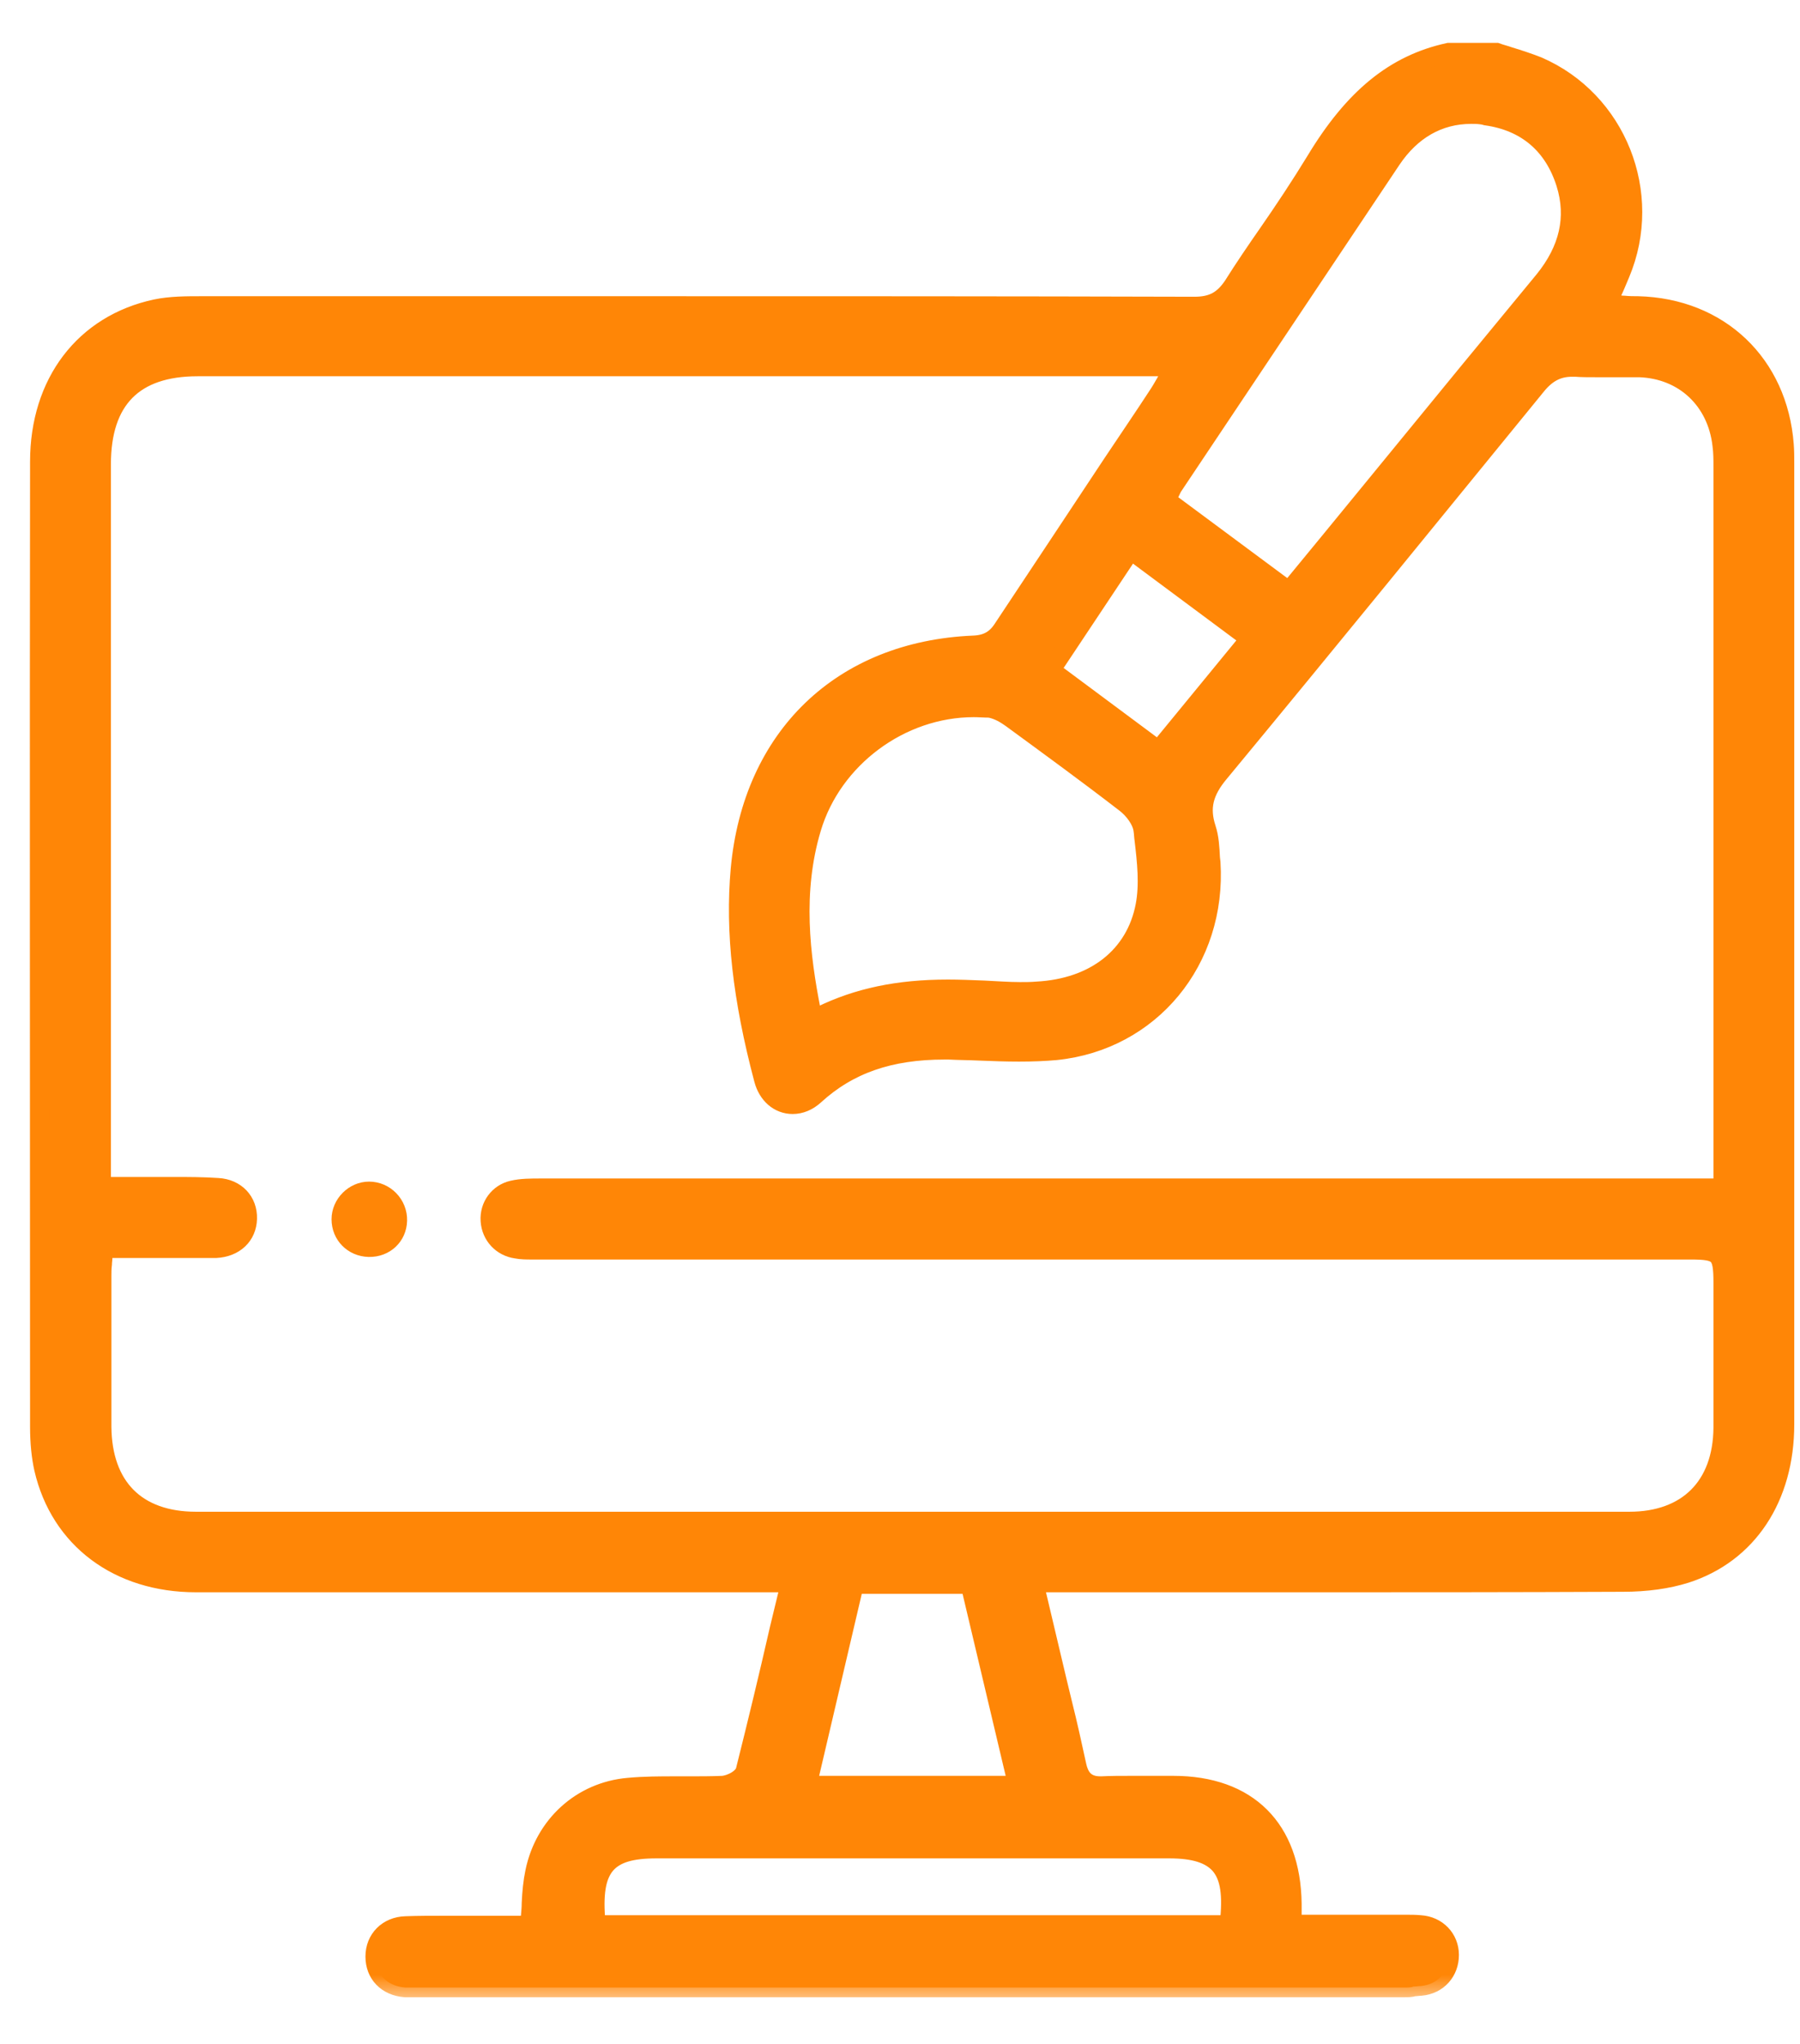
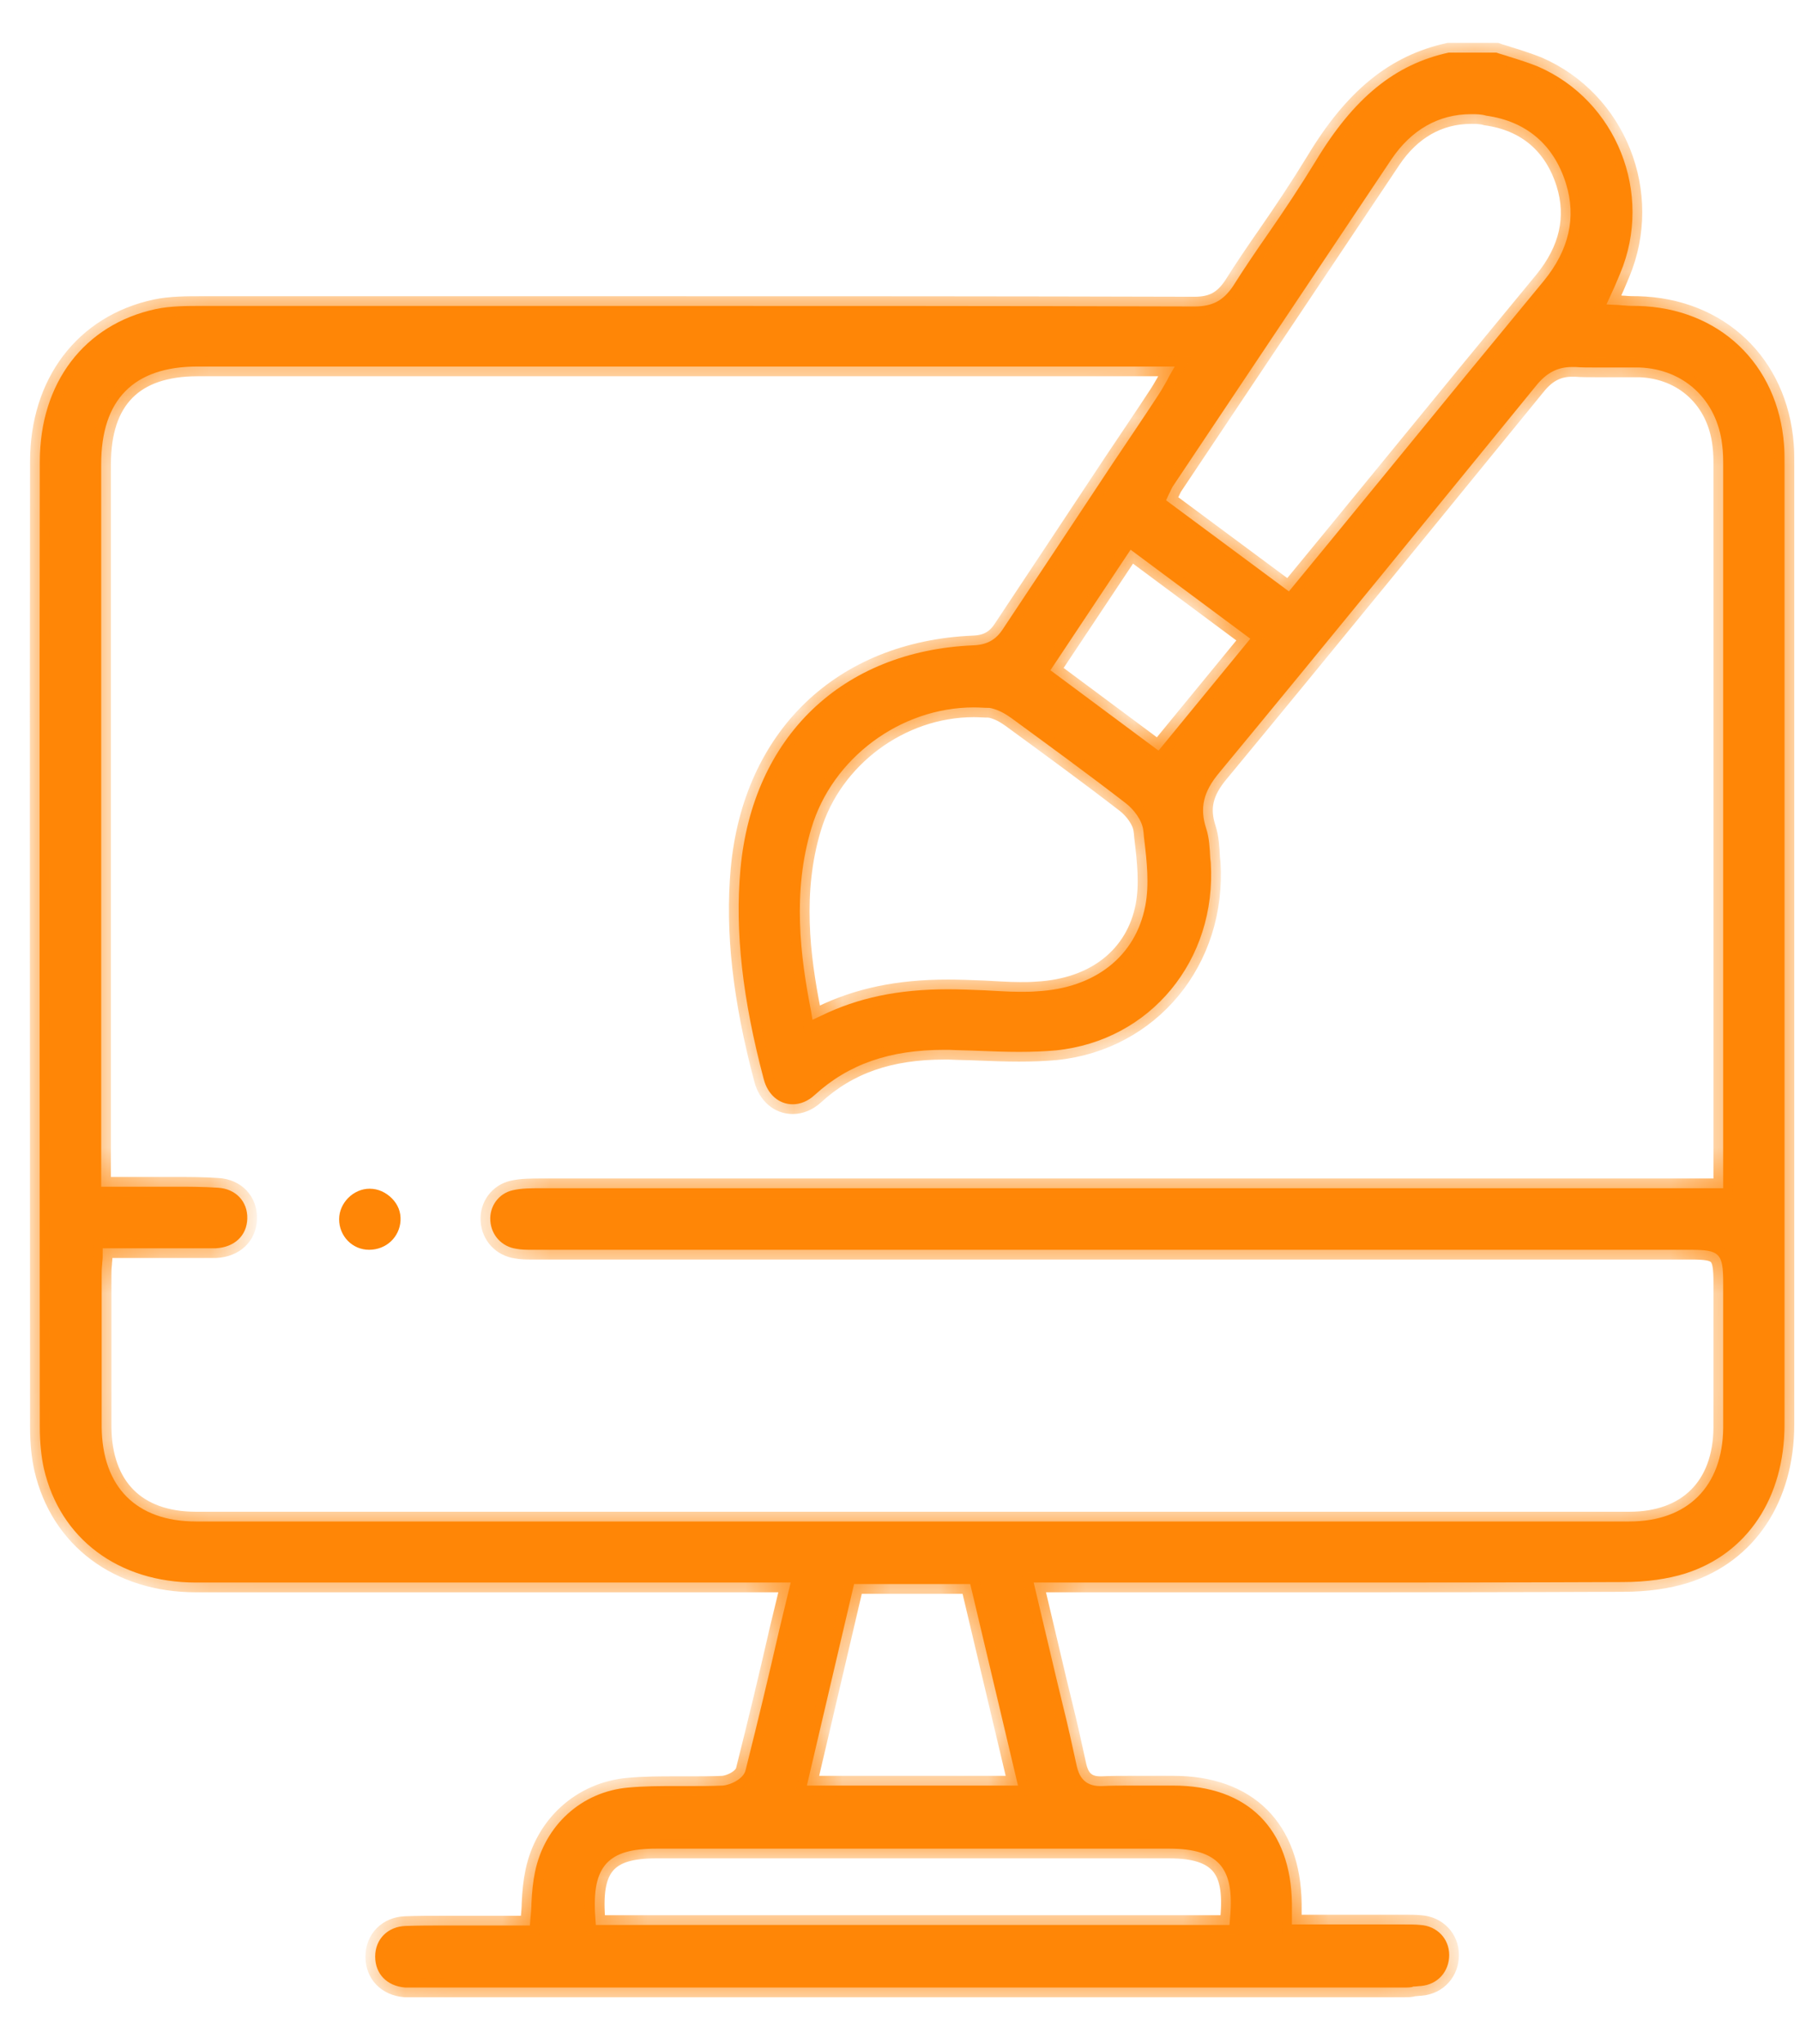
<svg xmlns="http://www.w3.org/2000/svg" width="37" height="42" viewBox="0 0 37 42" fill="none">
  <mask id="path-1-outside-1_2726_73" maskUnits="userSpaceOnUse" x="-0.187" y="0.081" width="38" height="41" fill="black">
-     <rect fill="white" x="-0.187" y="0.081" width="38" height="41" />
    <path d="M28.882 40.842H8.629C8.598 40.842 8.462 40.842 8.462 40.842C8.421 40.842 8.379 40.842 8.327 40.842C7.951 40.811 7.712 40.56 7.712 40.205C7.712 39.849 7.972 39.588 8.337 39.577C8.598 39.567 8.869 39.567 9.224 39.567C9.411 39.567 9.599 39.567 9.787 39.567C9.975 39.567 10.162 39.567 10.35 39.567H10.892L10.903 39.431C10.913 39.316 10.924 39.211 10.924 39.107C10.934 38.887 10.955 38.668 10.997 38.469C11.195 37.507 11.956 36.817 12.915 36.733C13.249 36.702 13.583 36.702 13.875 36.702H14.177C14.396 36.702 14.626 36.702 14.855 36.692C15.012 36.681 15.283 36.556 15.325 36.378C15.564 35.426 15.794 34.475 16.023 33.471L16.253 32.52H8.953C7.315 32.52 5.667 32.52 4.03 32.52C2.435 32.52 1.235 31.621 0.902 30.178C0.849 29.937 0.818 29.655 0.818 29.321C0.818 22.451 0.808 15.781 0.818 9.487C0.818 7.866 1.736 6.664 3.206 6.35C3.509 6.287 3.832 6.287 4.145 6.287C7.148 6.287 10.162 6.287 13.166 6.287C16.962 6.287 20.758 6.287 24.554 6.298C24.929 6.298 25.148 6.172 25.346 5.88C25.576 5.514 25.826 5.148 26.066 4.803C26.4 4.322 26.733 3.82 27.046 3.308C27.828 2.011 28.673 1.321 29.779 1.081H30.759C30.842 1.112 30.936 1.133 31.02 1.164C31.228 1.227 31.416 1.29 31.604 1.363C33.231 2.063 33.992 3.977 33.304 5.618C33.272 5.702 33.231 5.785 33.189 5.89L33.022 6.256L33.231 6.266C33.283 6.266 33.335 6.277 33.387 6.277C33.491 6.287 33.575 6.287 33.669 6.287C35.337 6.329 36.547 7.479 36.672 9.142C36.682 9.267 36.682 9.393 36.682 9.518V12.268C36.682 17.935 36.682 23.602 36.682 29.268C36.682 30.774 35.921 31.924 34.649 32.332C34.284 32.447 33.846 32.51 33.356 32.51C31.114 32.52 28.882 32.52 27.192 32.52H21.248L21.728 34.548C21.769 34.705 21.801 34.862 21.842 35.019C21.947 35.437 22.041 35.866 22.134 36.294C22.176 36.472 22.27 36.702 22.614 36.702C22.625 36.702 22.635 36.702 22.645 36.702C22.833 36.692 23.031 36.692 23.271 36.692C23.428 36.692 23.584 36.692 23.741 36.692C23.866 36.692 23.991 36.692 24.116 36.692C25.649 36.692 26.535 37.58 26.556 39.117C26.556 39.17 26.556 39.211 26.556 39.274V39.546H28.423C28.506 39.546 28.579 39.546 28.652 39.546C28.725 39.546 28.798 39.546 28.871 39.546C28.997 39.546 29.101 39.546 29.195 39.556C29.539 39.577 29.789 39.839 29.789 40.173C29.789 40.508 29.56 40.78 29.205 40.811C29.163 40.811 29.111 40.822 29.049 40.822C29.028 40.842 28.913 40.842 28.882 40.842ZM13.499 37.988C12.968 37.988 12.665 38.082 12.467 38.291C12.269 38.511 12.196 38.845 12.238 39.42L12.248 39.556H25.273L25.284 39.42C25.336 38.856 25.263 38.521 25.065 38.302C24.867 38.093 24.554 37.988 24.032 37.988H18.766H13.499ZM16.586 36.692H20.925L19.944 32.551H17.556L16.586 36.692ZM2.111 25.828C2.111 25.881 2.101 25.933 2.101 25.975C2.09 26.069 2.09 26.142 2.09 26.226V26.571C2.09 27.47 2.09 28.401 2.09 29.321C2.101 30.554 2.8 31.265 4.03 31.265C8.89 31.265 13.76 31.265 18.62 31.265C23.574 31.265 28.538 31.265 33.491 31.265C34.691 31.265 35.41 30.544 35.421 29.341C35.421 28.641 35.421 27.941 35.421 27.25C35.421 26.958 35.421 26.665 35.421 26.362C35.421 25.755 35.348 25.682 34.753 25.682H10.934C10.83 25.682 10.715 25.682 10.611 25.661C10.319 25.619 10.1 25.389 10.079 25.086C10.058 24.783 10.256 24.522 10.538 24.459C10.715 24.417 10.913 24.417 11.122 24.417C17.223 24.417 23.323 24.417 29.424 24.417H35.421V22.19C35.421 17.987 35.421 13.794 35.421 9.591C35.421 9.445 35.421 9.299 35.4 9.142C35.295 8.222 34.618 7.584 33.7 7.552C33.606 7.552 33.512 7.552 33.429 7.552C33.325 7.552 33.22 7.552 33.126 7.552C33.022 7.552 32.928 7.552 32.824 7.552C32.657 7.552 32.511 7.552 32.386 7.542C32.365 7.542 32.334 7.542 32.313 7.542C32.021 7.542 31.791 7.657 31.573 7.929C29.508 10.459 27.297 13.178 25.065 15.875C24.731 16.272 24.658 16.607 24.794 17.025C24.856 17.213 24.867 17.422 24.877 17.631L24.888 17.726C25.013 19.733 23.647 21.385 21.707 21.584C21.477 21.605 21.227 21.615 20.946 21.615C20.674 21.615 20.403 21.605 20.132 21.594C19.924 21.584 19.715 21.584 19.506 21.573C19.475 21.573 19.444 21.573 19.413 21.573C18.286 21.573 17.442 21.866 16.743 22.504C16.607 22.629 16.451 22.692 16.294 22.692C16.013 22.692 15.783 22.493 15.7 22.18C15.262 20.528 15.105 19.148 15.22 17.861C15.47 15.143 17.306 13.376 20.007 13.261C20.289 13.251 20.476 13.146 20.622 12.916C21.373 11.787 22.134 10.637 22.875 9.518C23.188 9.048 23.511 8.577 23.824 8.096C23.866 8.033 23.907 7.96 23.949 7.887C23.97 7.845 24.001 7.803 24.022 7.751L24.147 7.532H4.061C2.747 7.532 2.08 8.211 2.08 9.539C2.08 12.989 2.08 16.439 2.08 19.89V24.386H2.893C3.019 24.386 3.144 24.386 3.258 24.386C3.384 24.386 3.509 24.386 3.623 24.386C3.863 24.386 4.166 24.386 4.479 24.407C4.844 24.427 5.094 24.689 5.083 25.044C5.073 25.389 4.823 25.63 4.437 25.651C4.364 25.651 4.291 25.651 4.207 25.651C4.166 25.651 3.988 25.651 3.936 25.651H2.111V25.828ZM20.017 14.537C18.505 14.537 17.108 15.582 16.68 17.015C16.284 18.332 16.451 19.649 16.67 20.768L16.701 20.956L16.878 20.873C17.629 20.507 18.453 20.329 19.485 20.329C19.715 20.329 19.965 20.339 20.236 20.35C20.466 20.36 20.716 20.381 20.966 20.381C21.092 20.381 21.196 20.381 21.311 20.371C22.51 20.308 23.344 19.649 23.542 18.614C23.626 18.175 23.574 17.705 23.521 17.255C23.511 17.192 23.511 17.13 23.501 17.067C23.48 16.858 23.302 16.628 23.136 16.502C22.364 15.906 21.561 15.321 20.789 14.756L20.758 14.735C20.612 14.631 20.466 14.568 20.341 14.547C20.236 14.547 20.122 14.537 20.017 14.537ZM21.592 13.773L23.814 15.425L25.701 13.125L23.24 11.296L21.592 13.773ZM30.238 2.346C29.57 2.346 29.007 2.67 28.6 3.276C27.328 5.179 26.056 7.082 24.783 8.985L24.126 9.968C24.095 10.009 24.074 10.062 24.053 10.104C24.043 10.124 24.032 10.145 24.022 10.166L23.97 10.281L26.494 12.153L27.328 11.139L28.579 9.612C29.612 8.347 30.686 7.04 31.739 5.765C32.25 5.137 32.407 4.468 32.188 3.768C31.938 2.973 31.374 2.492 30.55 2.377C30.446 2.346 30.342 2.346 30.238 2.346Z" />
  </mask>
  <path d="M28.882 40.842H8.629C8.598 40.842 8.462 40.842 8.462 40.842C8.421 40.842 8.379 40.842 8.327 40.842C7.951 40.811 7.712 40.56 7.712 40.205C7.712 39.849 7.972 39.588 8.337 39.577C8.598 39.567 8.869 39.567 9.224 39.567C9.411 39.567 9.599 39.567 9.787 39.567C9.975 39.567 10.162 39.567 10.35 39.567H10.892L10.903 39.431C10.913 39.316 10.924 39.211 10.924 39.107C10.934 38.887 10.955 38.668 10.997 38.469C11.195 37.507 11.956 36.817 12.915 36.733C13.249 36.702 13.583 36.702 13.875 36.702H14.177C14.396 36.702 14.626 36.702 14.855 36.692C15.012 36.681 15.283 36.556 15.325 36.378C15.564 35.426 15.794 34.475 16.023 33.471L16.253 32.52H8.953C7.315 32.52 5.667 32.52 4.03 32.52C2.435 32.52 1.235 31.621 0.902 30.178C0.849 29.937 0.818 29.655 0.818 29.321C0.818 22.451 0.808 15.781 0.818 9.487C0.818 7.866 1.736 6.664 3.206 6.35C3.509 6.287 3.832 6.287 4.145 6.287C7.148 6.287 10.162 6.287 13.166 6.287C16.962 6.287 20.758 6.287 24.554 6.298C24.929 6.298 25.148 6.172 25.346 5.88C25.576 5.514 25.826 5.148 26.066 4.803C26.4 4.322 26.733 3.82 27.046 3.308C27.828 2.011 28.673 1.321 29.779 1.081H30.759C30.842 1.112 30.936 1.133 31.02 1.164C31.228 1.227 31.416 1.29 31.604 1.363C33.231 2.063 33.992 3.977 33.304 5.618C33.272 5.702 33.231 5.785 33.189 5.89L33.022 6.256L33.231 6.266C33.283 6.266 33.335 6.277 33.387 6.277C33.491 6.287 33.575 6.287 33.669 6.287C35.337 6.329 36.547 7.479 36.672 9.142C36.682 9.267 36.682 9.393 36.682 9.518V12.268C36.682 17.935 36.682 23.602 36.682 29.268C36.682 30.774 35.921 31.924 34.649 32.332C34.284 32.447 33.846 32.51 33.356 32.51C31.114 32.52 28.882 32.52 27.192 32.52H21.248L21.728 34.548C21.769 34.705 21.801 34.862 21.842 35.019C21.947 35.437 22.041 35.866 22.134 36.294C22.176 36.472 22.27 36.702 22.614 36.702C22.625 36.702 22.635 36.702 22.645 36.702C22.833 36.692 23.031 36.692 23.271 36.692C23.428 36.692 23.584 36.692 23.741 36.692C23.866 36.692 23.991 36.692 24.116 36.692C25.649 36.692 26.535 37.58 26.556 39.117C26.556 39.17 26.556 39.211 26.556 39.274V39.546H28.423C28.506 39.546 28.579 39.546 28.652 39.546C28.725 39.546 28.798 39.546 28.871 39.546C28.997 39.546 29.101 39.546 29.195 39.556C29.539 39.577 29.789 39.839 29.789 40.173C29.789 40.508 29.56 40.78 29.205 40.811C29.163 40.811 29.111 40.822 29.049 40.822C29.028 40.842 28.913 40.842 28.882 40.842ZM13.499 37.988C12.968 37.988 12.665 38.082 12.467 38.291C12.269 38.511 12.196 38.845 12.238 39.42L12.248 39.556H25.273L25.284 39.42C25.336 38.856 25.263 38.521 25.065 38.302C24.867 38.093 24.554 37.988 24.032 37.988H18.766H13.499ZM16.586 36.692H20.925L19.944 32.551H17.556L16.586 36.692ZM2.111 25.828C2.111 25.881 2.101 25.933 2.101 25.975C2.09 26.069 2.09 26.142 2.09 26.226V26.571C2.09 27.47 2.09 28.401 2.09 29.321C2.101 30.554 2.8 31.265 4.03 31.265C8.89 31.265 13.76 31.265 18.62 31.265C23.574 31.265 28.538 31.265 33.491 31.265C34.691 31.265 35.41 30.544 35.421 29.341C35.421 28.641 35.421 27.941 35.421 27.25C35.421 26.958 35.421 26.665 35.421 26.362C35.421 25.755 35.348 25.682 34.753 25.682H10.934C10.83 25.682 10.715 25.682 10.611 25.661C10.319 25.619 10.1 25.389 10.079 25.086C10.058 24.783 10.256 24.522 10.538 24.459C10.715 24.417 10.913 24.417 11.122 24.417C17.223 24.417 23.323 24.417 29.424 24.417H35.421V22.19C35.421 17.987 35.421 13.794 35.421 9.591C35.421 9.445 35.421 9.299 35.4 9.142C35.295 8.222 34.618 7.584 33.7 7.552C33.606 7.552 33.512 7.552 33.429 7.552C33.325 7.552 33.22 7.552 33.126 7.552C33.022 7.552 32.928 7.552 32.824 7.552C32.657 7.552 32.511 7.552 32.386 7.542C32.365 7.542 32.334 7.542 32.313 7.542C32.021 7.542 31.791 7.657 31.573 7.929C29.508 10.459 27.297 13.178 25.065 15.875C24.731 16.272 24.658 16.607 24.794 17.025C24.856 17.213 24.867 17.422 24.877 17.631L24.888 17.726C25.013 19.733 23.647 21.385 21.707 21.584C21.477 21.605 21.227 21.615 20.946 21.615C20.674 21.615 20.403 21.605 20.132 21.594C19.924 21.584 19.715 21.584 19.506 21.573C19.475 21.573 19.444 21.573 19.413 21.573C18.286 21.573 17.442 21.866 16.743 22.504C16.607 22.629 16.451 22.692 16.294 22.692C16.013 22.692 15.783 22.493 15.7 22.18C15.262 20.528 15.105 19.148 15.22 17.861C15.47 15.143 17.306 13.376 20.007 13.261C20.289 13.251 20.476 13.146 20.622 12.916C21.373 11.787 22.134 10.637 22.875 9.518C23.188 9.048 23.511 8.577 23.824 8.096C23.866 8.033 23.907 7.96 23.949 7.887C23.97 7.845 24.001 7.803 24.022 7.751L24.147 7.532H4.061C2.747 7.532 2.08 8.211 2.08 9.539C2.08 12.989 2.08 16.439 2.08 19.89V24.386H2.893C3.019 24.386 3.144 24.386 3.258 24.386C3.384 24.386 3.509 24.386 3.623 24.386C3.863 24.386 4.166 24.386 4.479 24.407C4.844 24.427 5.094 24.689 5.083 25.044C5.073 25.389 4.823 25.63 4.437 25.651C4.364 25.651 4.291 25.651 4.207 25.651C4.166 25.651 3.988 25.651 3.936 25.651H2.111V25.828ZM20.017 14.537C18.505 14.537 17.108 15.582 16.68 17.015C16.284 18.332 16.451 19.649 16.67 20.768L16.701 20.956L16.878 20.873C17.629 20.507 18.453 20.329 19.485 20.329C19.715 20.329 19.965 20.339 20.236 20.35C20.466 20.36 20.716 20.381 20.966 20.381C21.092 20.381 21.196 20.381 21.311 20.371C22.51 20.308 23.344 19.649 23.542 18.614C23.626 18.175 23.574 17.705 23.521 17.255C23.511 17.192 23.511 17.13 23.501 17.067C23.48 16.858 23.302 16.628 23.136 16.502C22.364 15.906 21.561 15.321 20.789 14.756L20.758 14.735C20.612 14.631 20.466 14.568 20.341 14.547C20.236 14.547 20.122 14.537 20.017 14.537ZM21.592 13.773L23.814 15.425L25.701 13.125L23.24 11.296L21.592 13.773ZM30.238 2.346C29.57 2.346 29.007 2.67 28.6 3.276C27.328 5.179 26.056 7.082 24.783 8.985L24.126 9.968C24.095 10.009 24.074 10.062 24.053 10.104C24.043 10.124 24.032 10.145 24.022 10.166L23.97 10.281L26.494 12.153L27.328 11.139L28.579 9.612C29.612 8.347 30.686 7.04 31.739 5.765C32.25 5.137 32.407 4.468 32.188 3.768C31.938 2.973 31.374 2.492 30.55 2.377C30.446 2.346 30.342 2.346 30.238 2.346Z" fill="#FF8606" />
  <path d="M28.882 40.842H8.629C8.598 40.842 8.462 40.842 8.462 40.842C8.421 40.842 8.379 40.842 8.327 40.842C7.951 40.811 7.712 40.56 7.712 40.205C7.712 39.849 7.972 39.588 8.337 39.577C8.598 39.567 8.869 39.567 9.224 39.567C9.411 39.567 9.599 39.567 9.787 39.567C9.975 39.567 10.162 39.567 10.35 39.567H10.892L10.903 39.431C10.913 39.316 10.924 39.211 10.924 39.107C10.934 38.887 10.955 38.668 10.997 38.469C11.195 37.507 11.956 36.817 12.915 36.733C13.249 36.702 13.583 36.702 13.875 36.702H14.177C14.396 36.702 14.626 36.702 14.855 36.692C15.012 36.681 15.283 36.556 15.325 36.378C15.564 35.426 15.794 34.475 16.023 33.471L16.253 32.52H8.953C7.315 32.52 5.667 32.52 4.03 32.52C2.435 32.52 1.235 31.621 0.902 30.178C0.849 29.937 0.818 29.655 0.818 29.321C0.818 22.451 0.808 15.781 0.818 9.487C0.818 7.866 1.736 6.664 3.206 6.35C3.509 6.287 3.832 6.287 4.145 6.287C7.148 6.287 10.162 6.287 13.166 6.287C16.962 6.287 20.758 6.287 24.554 6.298C24.929 6.298 25.148 6.172 25.346 5.88C25.576 5.514 25.826 5.148 26.066 4.803C26.4 4.322 26.733 3.82 27.046 3.308C27.828 2.011 28.673 1.321 29.779 1.081H30.759C30.842 1.112 30.936 1.133 31.02 1.164C31.228 1.227 31.416 1.29 31.604 1.363C33.231 2.063 33.992 3.977 33.304 5.618C33.272 5.702 33.231 5.785 33.189 5.89L33.022 6.256L33.231 6.266C33.283 6.266 33.335 6.277 33.387 6.277C33.491 6.287 33.575 6.287 33.669 6.287C35.337 6.329 36.547 7.479 36.672 9.142C36.682 9.267 36.682 9.393 36.682 9.518V12.268C36.682 17.935 36.682 23.602 36.682 29.268C36.682 30.774 35.921 31.924 34.649 32.332C34.284 32.447 33.846 32.51 33.356 32.51C31.114 32.52 28.882 32.52 27.192 32.52H21.248L21.728 34.548C21.769 34.705 21.801 34.862 21.842 35.019C21.947 35.437 22.041 35.866 22.134 36.294C22.176 36.472 22.27 36.702 22.614 36.702C22.625 36.702 22.635 36.702 22.645 36.702C22.833 36.692 23.031 36.692 23.271 36.692C23.428 36.692 23.584 36.692 23.741 36.692C23.866 36.692 23.991 36.692 24.116 36.692C25.649 36.692 26.535 37.58 26.556 39.117C26.556 39.17 26.556 39.211 26.556 39.274V39.546H28.423C28.506 39.546 28.579 39.546 28.652 39.546C28.725 39.546 28.798 39.546 28.871 39.546C28.997 39.546 29.101 39.546 29.195 39.556C29.539 39.577 29.789 39.839 29.789 40.173C29.789 40.508 29.56 40.78 29.205 40.811C29.163 40.811 29.111 40.822 29.049 40.822C29.028 40.842 28.913 40.842 28.882 40.842ZM13.499 37.988C12.968 37.988 12.665 38.082 12.467 38.291C12.269 38.511 12.196 38.845 12.238 39.42L12.248 39.556H25.273L25.284 39.42C25.336 38.856 25.263 38.521 25.065 38.302C24.867 38.093 24.554 37.988 24.032 37.988H18.766H13.499ZM16.586 36.692H20.925L19.944 32.551H17.556L16.586 36.692ZM2.111 25.828C2.111 25.881 2.101 25.933 2.101 25.975C2.09 26.069 2.09 26.142 2.09 26.226V26.571C2.09 27.47 2.09 28.401 2.09 29.321C2.101 30.554 2.8 31.265 4.03 31.265C8.89 31.265 13.76 31.265 18.62 31.265C23.574 31.265 28.538 31.265 33.491 31.265C34.691 31.265 35.41 30.544 35.421 29.341C35.421 28.641 35.421 27.941 35.421 27.25C35.421 26.958 35.421 26.665 35.421 26.362C35.421 25.755 35.348 25.682 34.753 25.682H10.934C10.83 25.682 10.715 25.682 10.611 25.661C10.319 25.619 10.1 25.389 10.079 25.086C10.058 24.783 10.256 24.522 10.538 24.459C10.715 24.417 10.913 24.417 11.122 24.417C17.223 24.417 23.323 24.417 29.424 24.417H35.421V22.19C35.421 17.987 35.421 13.794 35.421 9.591C35.421 9.445 35.421 9.299 35.4 9.142C35.295 8.222 34.618 7.584 33.7 7.552C33.606 7.552 33.512 7.552 33.429 7.552C33.325 7.552 33.22 7.552 33.126 7.552C33.022 7.552 32.928 7.552 32.824 7.552C32.657 7.552 32.511 7.552 32.386 7.542C32.365 7.542 32.334 7.542 32.313 7.542C32.021 7.542 31.791 7.657 31.573 7.929C29.508 10.459 27.297 13.178 25.065 15.875C24.731 16.272 24.658 16.607 24.794 17.025C24.856 17.213 24.867 17.422 24.877 17.631L24.888 17.726C25.013 19.733 23.647 21.385 21.707 21.584C21.477 21.605 21.227 21.615 20.946 21.615C20.674 21.615 20.403 21.605 20.132 21.594C19.924 21.584 19.715 21.584 19.506 21.573C19.475 21.573 19.444 21.573 19.413 21.573C18.286 21.573 17.442 21.866 16.743 22.504C16.607 22.629 16.451 22.692 16.294 22.692C16.013 22.692 15.783 22.493 15.7 22.18C15.262 20.528 15.105 19.148 15.22 17.861C15.47 15.143 17.306 13.376 20.007 13.261C20.289 13.251 20.476 13.146 20.622 12.916C21.373 11.787 22.134 10.637 22.875 9.518C23.188 9.048 23.511 8.577 23.824 8.096C23.866 8.033 23.907 7.96 23.949 7.887C23.97 7.845 24.001 7.803 24.022 7.751L24.147 7.532H4.061C2.747 7.532 2.08 8.211 2.08 9.539C2.08 12.989 2.08 16.439 2.08 19.89V24.386H2.893C3.019 24.386 3.144 24.386 3.258 24.386C3.384 24.386 3.509 24.386 3.623 24.386C3.863 24.386 4.166 24.386 4.479 24.407C4.844 24.427 5.094 24.689 5.083 25.044C5.073 25.389 4.823 25.63 4.437 25.651C4.364 25.651 4.291 25.651 4.207 25.651C4.166 25.651 3.988 25.651 3.936 25.651H2.111V25.828ZM20.017 14.537C18.505 14.537 17.108 15.582 16.68 17.015C16.284 18.332 16.451 19.649 16.67 20.768L16.701 20.956L16.878 20.873C17.629 20.507 18.453 20.329 19.485 20.329C19.715 20.329 19.965 20.339 20.236 20.35C20.466 20.36 20.716 20.381 20.966 20.381C21.092 20.381 21.196 20.381 21.311 20.371C22.51 20.308 23.344 19.649 23.542 18.614C23.626 18.175 23.574 17.705 23.521 17.255C23.511 17.192 23.511 17.13 23.501 17.067C23.48 16.858 23.302 16.628 23.136 16.502C22.364 15.906 21.561 15.321 20.789 14.756L20.758 14.735C20.612 14.631 20.466 14.568 20.341 14.547C20.236 14.547 20.122 14.537 20.017 14.537ZM21.592 13.773L23.814 15.425L25.701 13.125L23.24 11.296L21.592 13.773ZM30.238 2.346C29.57 2.346 29.007 2.67 28.6 3.276C27.328 5.179 26.056 7.082 24.783 8.985L24.126 9.968C24.095 10.009 24.074 10.062 24.053 10.104C24.043 10.124 24.032 10.145 24.022 10.166L23.97 10.281L26.494 12.153L27.328 11.139L28.579 9.612C29.612 8.347 30.686 7.04 31.739 5.765C32.25 5.137 32.407 4.468 32.188 3.768C31.938 2.973 31.374 2.492 30.55 2.377C30.446 2.346 30.342 2.346 30.238 2.346Z" stroke="#FF8606" stroke-width="0.4" mask="url(#path-1-outside-1_2726_73)" />
-   <path d="M7.576 25.829C7.148 25.818 6.815 25.484 6.815 25.055C6.815 24.637 7.169 24.281 7.586 24.281C8.024 24.281 8.379 24.647 8.368 25.086C8.358 25.515 8.014 25.839 7.576 25.829Z" fill="#FF8606" />
  <path d="M7.586 25.682C7.242 25.682 6.971 25.4 6.971 25.055C6.971 24.72 7.263 24.427 7.597 24.427C7.774 24.427 7.931 24.501 8.056 24.626C8.181 24.752 8.243 24.908 8.233 25.086C8.212 25.421 7.941 25.682 7.586 25.682Z" fill="#FF8606" />
</svg>